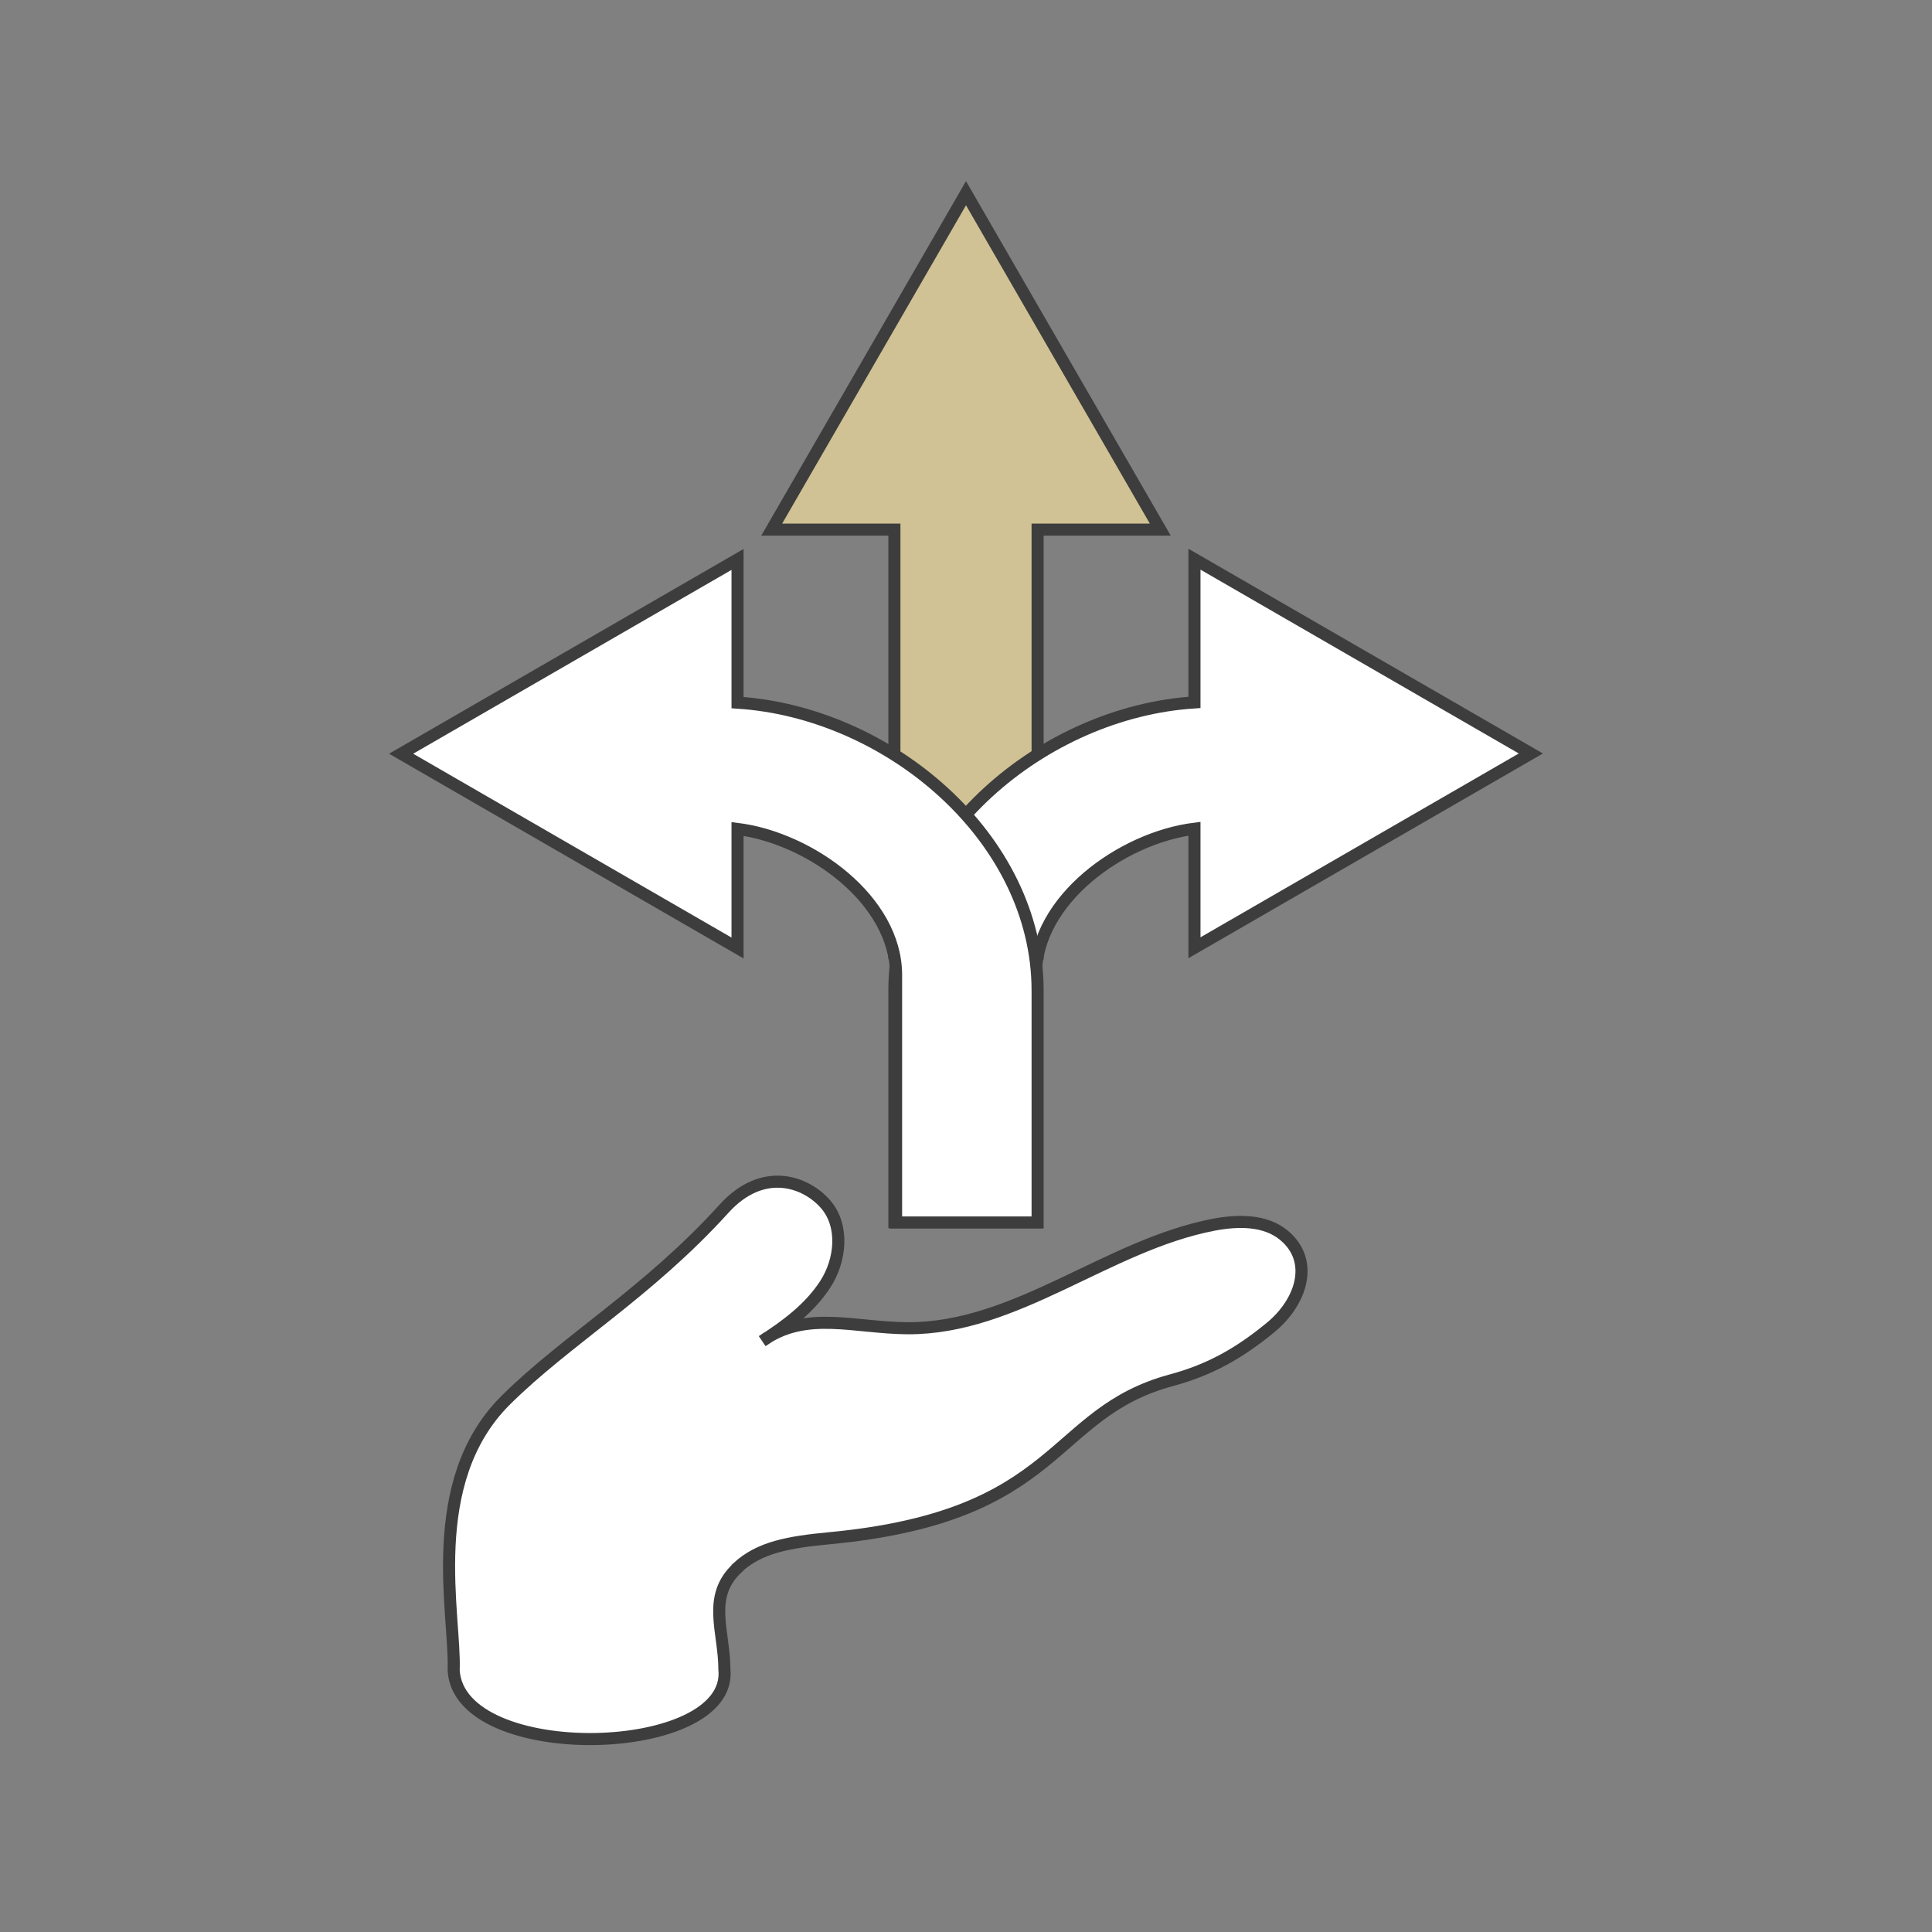
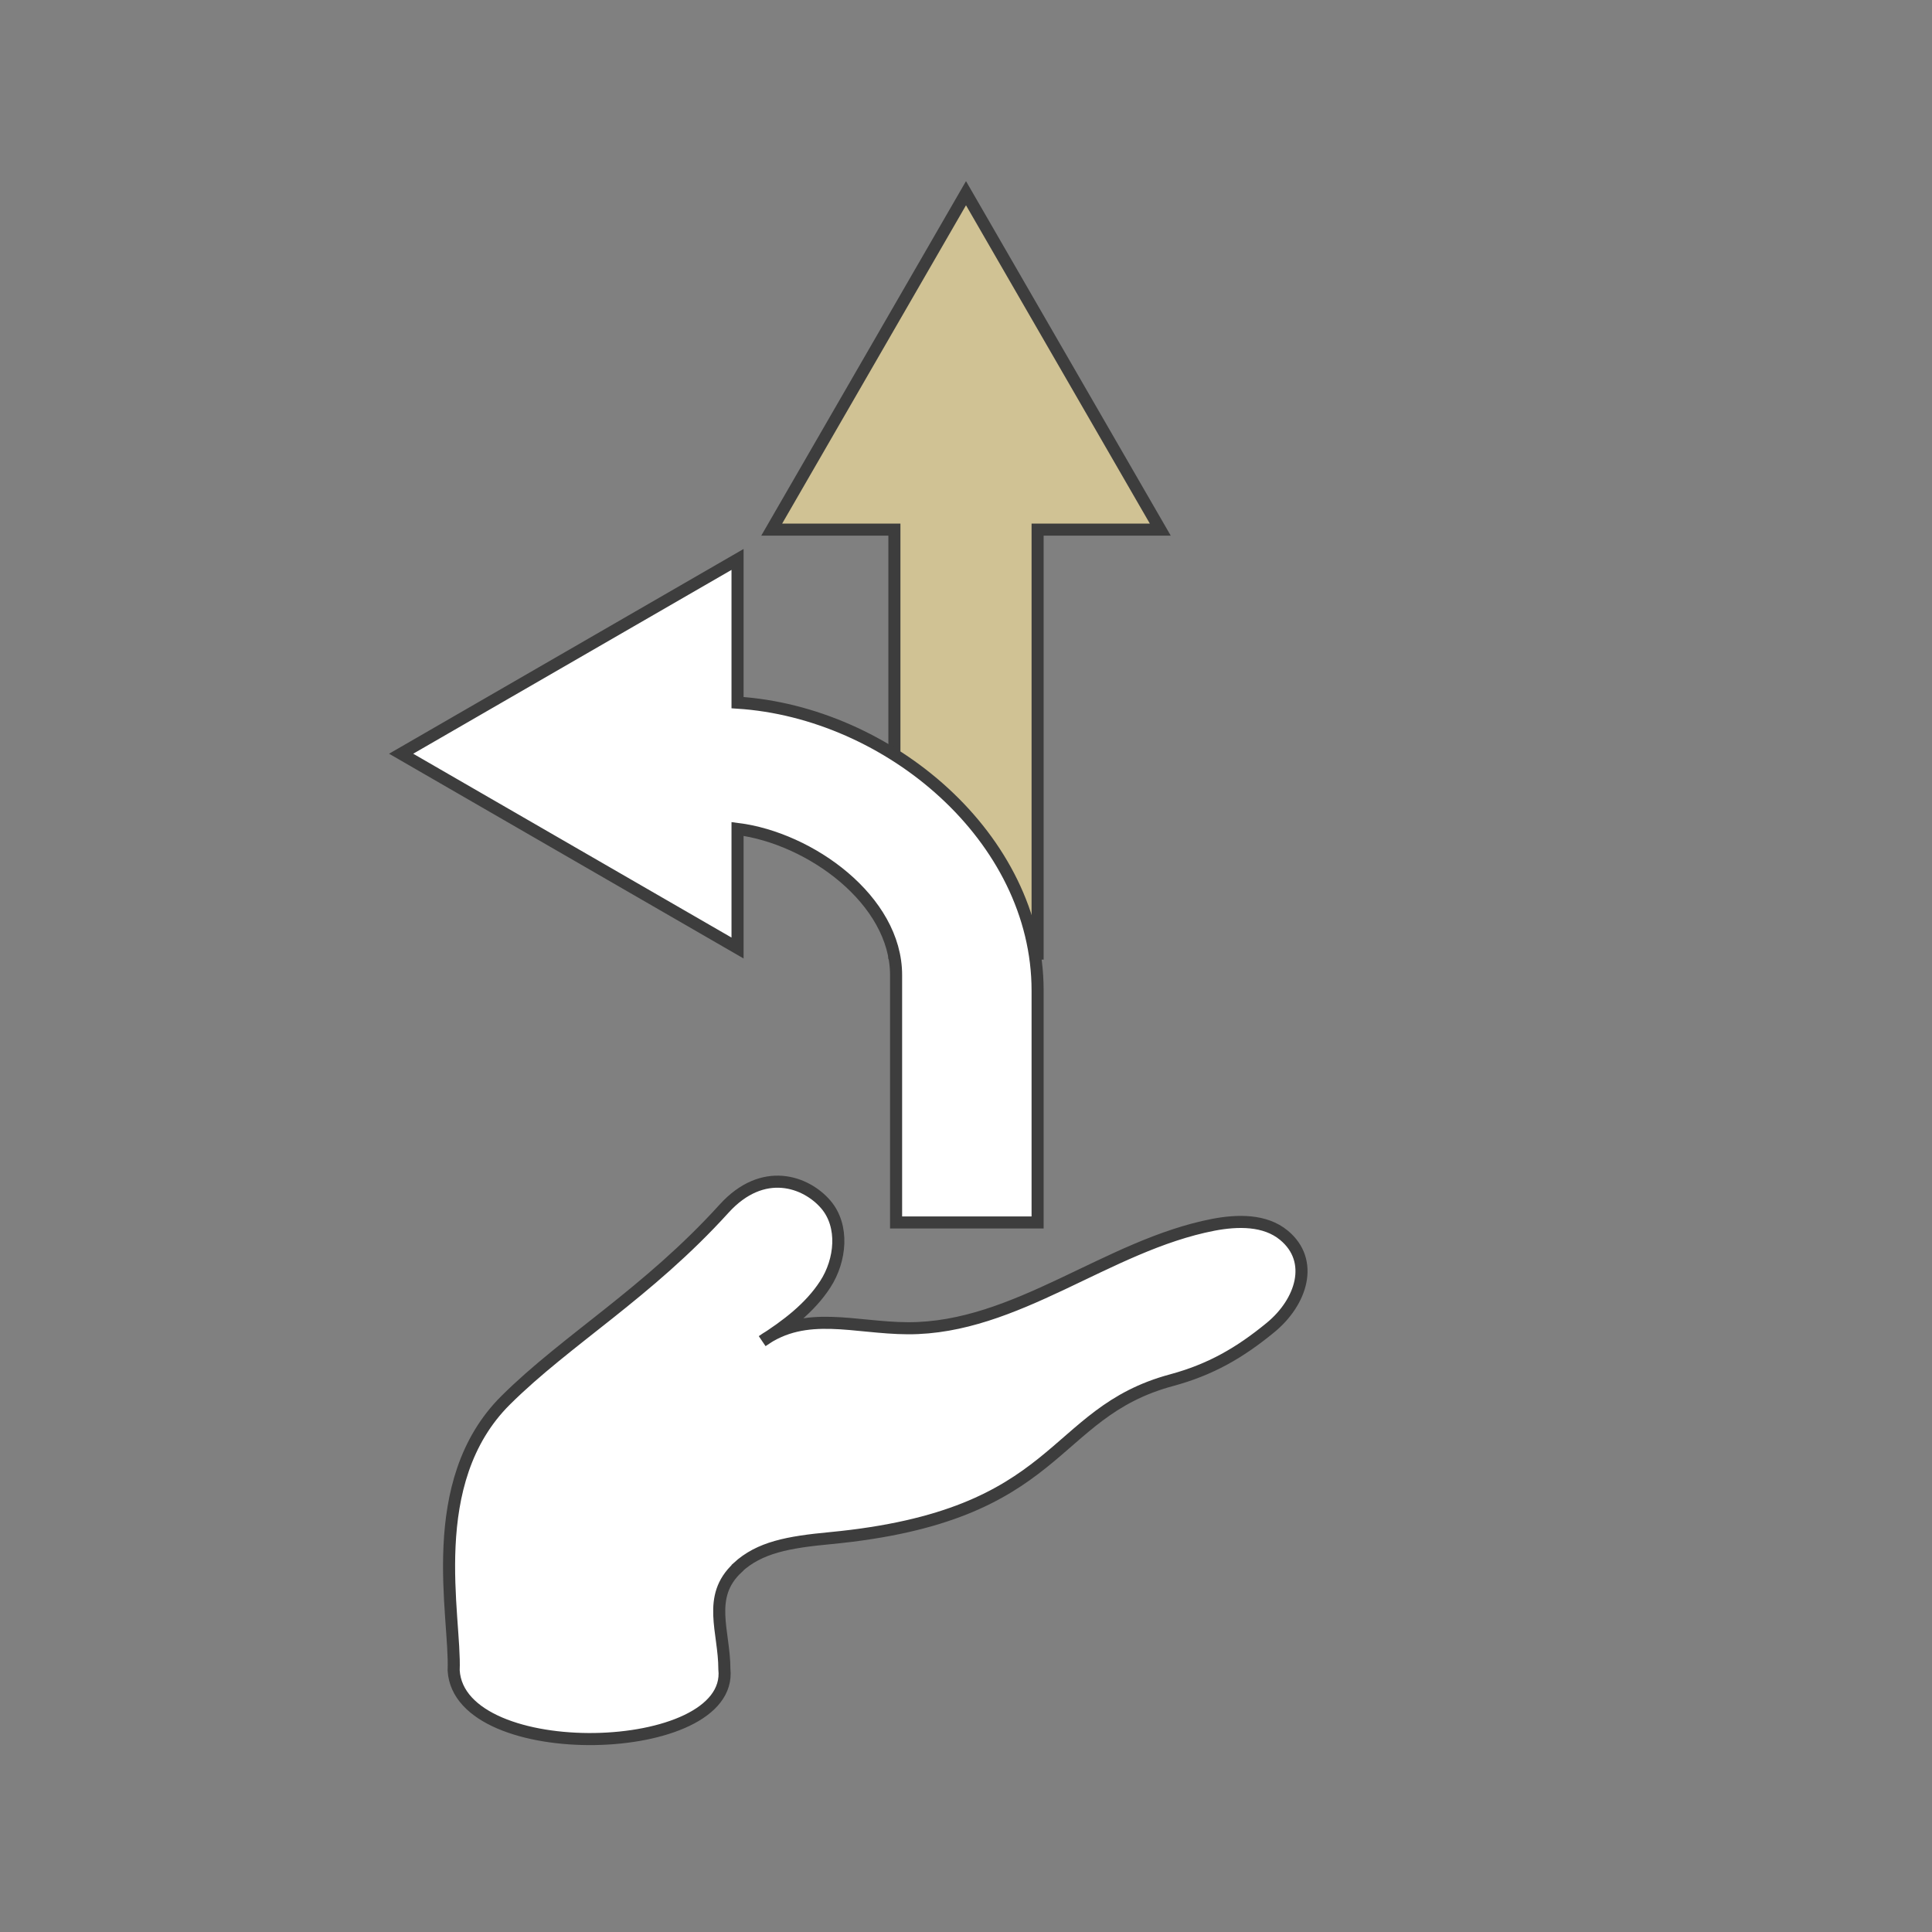
<svg xmlns="http://www.w3.org/2000/svg" viewBox="0 0 160 160">
  <rect x="0" y="0" width="160" height="160" fill="#808080" stroke="none" />
  <g stroke="#3d3d3d" stroke-miterlimit="10">
    <path d="m61.08 129.82c1.82-1.68 4.2-2.11 7.71-2.44 19.28-1.85 18.04-10.34 28.24-13.08 3.21-.87 5.62-2.25 8.19-4.36s3.67-5.52 1.11-7.64c-1.57-1.3-3.84-1.25-5.84-.87-8.8 1.7-16.33 8.6-25.3 8.57-4.44-.02-8.45-1.52-12.06 1.06 1.99-1.27 3.94-2.73 5.22-4.71s1.57-4.81.04-6.6c-1.62-1.89-5.19-3.22-8.43.35-6.34 6.99-13.02 10.84-18.07 15.85-6.86 6.8-4.13 17.92-4.32 22.39.48 7.89 23.21 7.29 22.42-.11 0-3.12-1.49-6 1.09-8.39z" fill="#fff" />
    <path d="m80 16-16.09 27.86h10.16v35.08l11.86.03v-35.11h10.16z" fill="#d0c294" />
    <g fill="#fff">
-       <path d="m98.92 46.32v11.85c-12.49.8-24.85 11.15-24.85 23.85v19.2h11.72v-20.49c0-6.22 7.11-11.34 13.13-12.1v9.86l27.86-16.09-27.86-16.09z" />
      <path d="m61.08 58.18v-11.85l-27.86 16.09 27.86 16.09v-9.86c6.01.76 13.13 5.88 13.13 12.1v20.49h11.72v-19.2c0-12.69-12.35-23.05-24.85-23.85z" />
    </g>
  </g>
</svg>